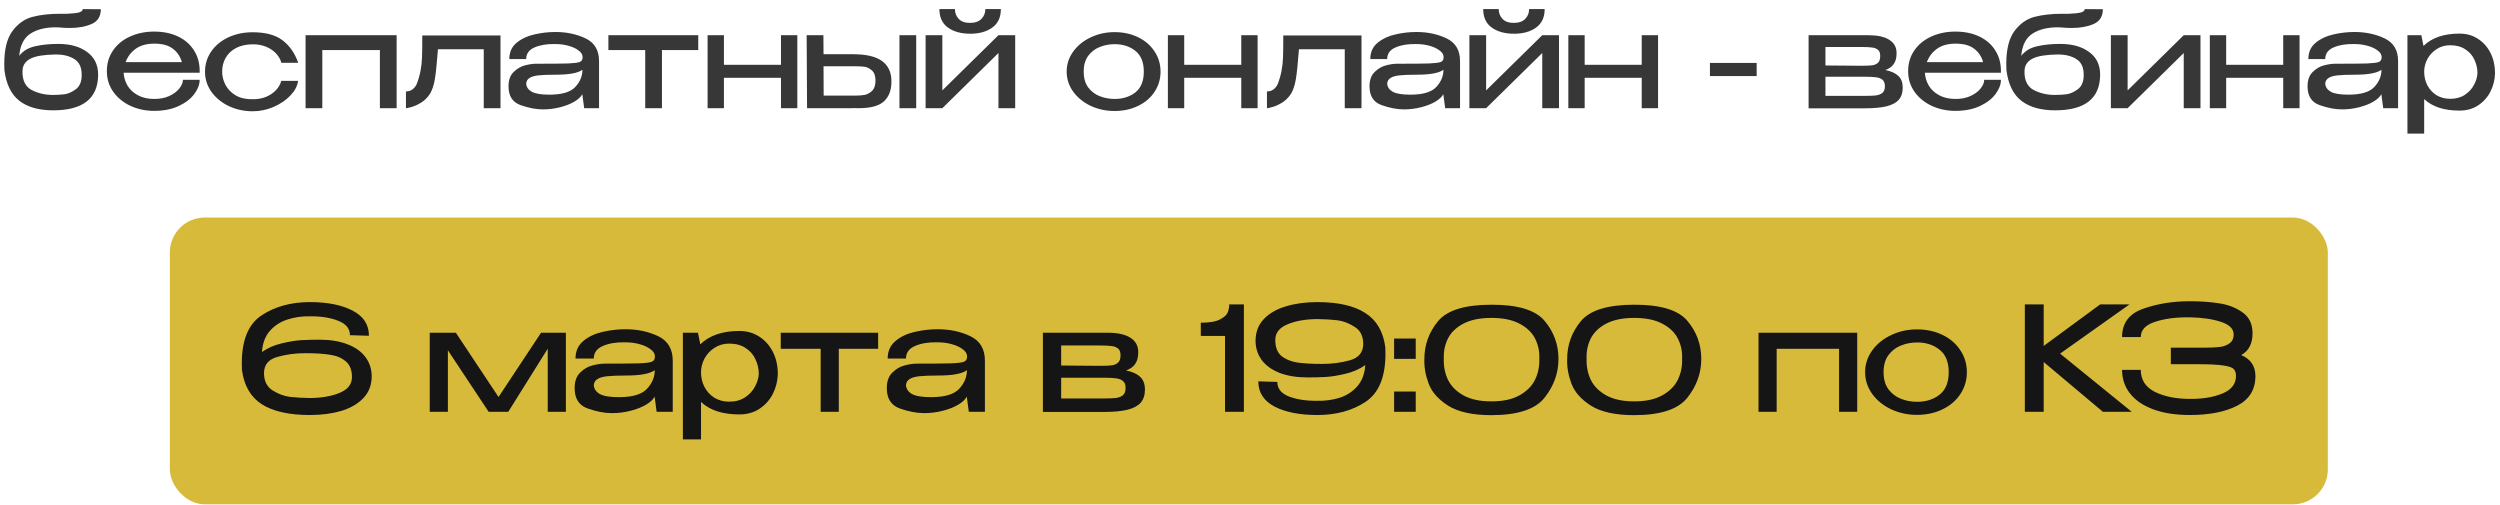
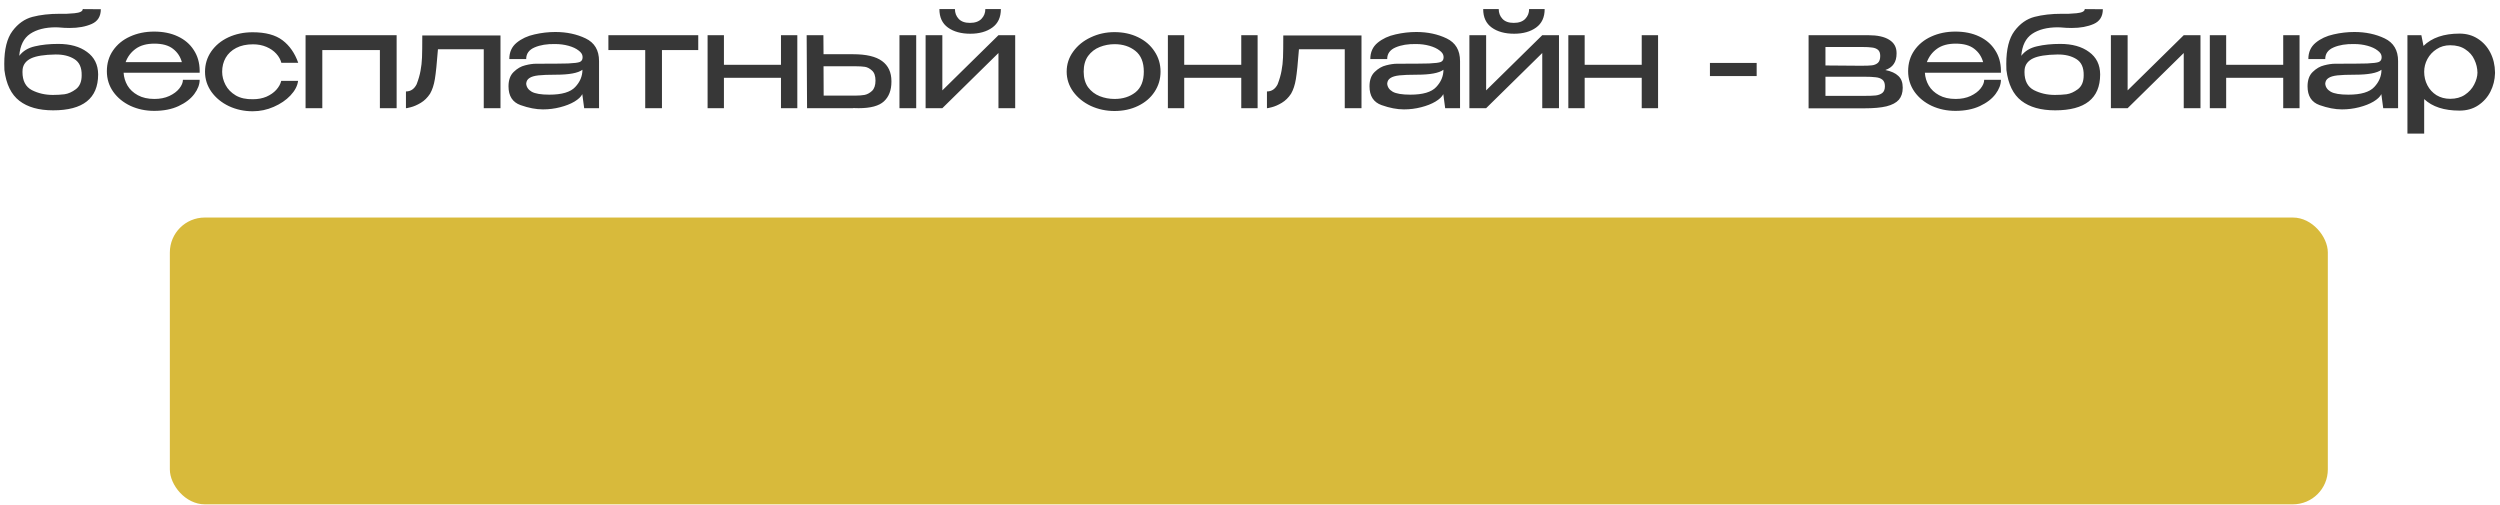
<svg xmlns="http://www.w3.org/2000/svg" width="2149" height="434" viewBox="0 0 2149 434" fill="none">
  <rect x="146" y="187" width="1855" height="246.521" rx="30" fill="#D8BA3B" />
-   <path d="M319.506 323.434C319.506 330.92 317.135 337.158 312.395 342.148C307.654 347.138 301.291 350.839 293.307 353.251C285.322 355.58 276.34 356.745 266.359 356.745C248.56 356.745 234.796 353.667 225.065 347.513C215.417 341.275 209.719 331.419 207.973 317.945C207.89 316.614 207.848 314.701 207.848 312.206C207.848 292.245 213.545 278.522 224.94 271.036C236.417 263.468 250.224 259.684 266.359 259.684C281.58 259.684 293.847 262.137 303.163 267.044C312.478 271.868 317.135 279.063 317.135 288.627L300.792 288.128C300.792 282.473 297.465 278.356 290.812 275.777C284.241 273.116 276.173 271.827 266.609 271.91C259.705 271.743 253.218 272.658 247.147 274.654C241.075 276.567 236.002 279.853 231.926 284.51C227.934 289.085 225.688 295.115 225.189 302.6C229.93 299.19 235.627 296.695 242.281 295.115C248.935 293.534 254.674 292.619 259.497 292.37C264.321 292.12 269.436 291.996 274.843 291.996C284.075 291.996 292.059 293.326 298.796 295.988C305.533 298.566 310.648 302.226 314.141 306.967C317.634 311.624 319.423 317.03 319.506 323.185V323.31V323.434ZM266.609 342.148C276.589 342.065 285.073 340.568 292.059 337.657C299.046 334.746 302.539 330.255 302.539 324.183C302.539 318.112 300.792 313.62 297.299 310.709C293.889 307.715 289.398 305.802 283.825 304.97C278.253 304.056 271.1 303.598 262.367 303.598C253.883 303.598 245.857 304.679 238.289 306.842C230.803 308.921 227.019 313.537 226.936 320.69C226.936 327.51 229.431 332.5 234.421 335.661C239.412 338.738 244.36 340.568 249.267 341.15C254.258 341.732 260.038 342.065 266.609 342.148ZM486.426 286.007V354H470.831V299.731L436.897 354H420.055L384.998 301.103V354H369.404V286.007H391.86L428.539 341.275L465.092 286.007H486.426ZM537.616 283.013C548.096 283.013 557.494 285.009 565.811 289.002C574.129 292.994 578.287 300.022 578.287 310.085V354H564.439L562.693 340.9C561.528 343.312 559.075 345.641 555.332 347.887C551.672 350.049 547.223 351.796 541.983 353.127C536.826 354.457 531.503 355.123 526.014 355.123C519.61 355.123 512.665 353.792 505.179 351.131C497.694 348.469 493.951 342.647 493.951 333.665C493.951 327.759 495.573 323.268 498.817 320.191C502.061 317.03 505.595 314.993 509.421 314.078C513.247 313.08 516.657 312.581 519.651 312.581C534.04 312.581 543.979 312.497 549.468 312.331C555.041 312.082 558.659 311.624 560.322 310.959C561.986 310.21 562.859 308.921 562.942 307.091V305.968C562.859 303.889 561.611 301.976 559.199 300.23C556.871 298.4 553.752 296.944 549.843 295.863C545.933 294.782 541.775 294.241 537.367 294.241C529.881 294.075 523.519 295.115 518.279 297.36C513.039 299.606 510.419 303.224 510.419 308.214H494.7C494.7 301.81 496.987 296.736 501.561 292.994C506.136 289.251 511.667 286.673 518.154 285.259C524.642 283.762 531.129 283.013 537.616 283.013ZM532.002 341.4C543.646 341.4 551.672 339.029 556.08 334.288C560.572 329.548 562.817 324.183 562.817 318.195C558.742 321.272 550.425 322.811 537.866 322.811C530.963 322.811 525.598 323.019 521.772 323.434C518.029 323.85 515.243 324.682 513.413 325.93C511.584 327.094 510.586 328.841 510.419 331.169C510.669 334.33 512.374 336.825 515.534 338.655C518.778 340.485 524.267 341.4 532.002 341.4ZM668.594 321.563C668.427 327.551 667.014 333.207 664.352 338.53C661.691 343.77 657.865 348.053 652.874 351.38C647.967 354.624 642.187 356.246 635.533 356.246C621.144 356.246 610.166 352.669 602.597 345.517V377.704H587.003V286.007H599.977L601.973 295.988C609.792 288.336 620.978 284.51 635.533 284.51C641.937 284.51 647.593 286.091 652.5 289.251C657.49 292.412 661.399 296.736 664.227 302.226C667.055 307.715 668.511 313.87 668.594 320.69V321.064V321.563ZM626.8 345.267C632.206 345.267 636.781 344.019 640.523 341.524C644.349 338.946 647.219 335.785 649.132 332.043C651.128 328.217 652.167 324.516 652.251 320.939C652.167 316.698 651.211 312.664 649.381 308.838C647.635 304.929 644.848 301.727 641.022 299.232C637.28 296.653 632.539 295.364 626.8 295.364C622.059 295.364 617.859 296.57 614.2 298.982C610.54 301.311 607.671 304.388 605.591 308.214C603.595 311.957 602.597 315.907 602.597 320.066C602.597 324.64 603.595 328.841 605.591 332.667C607.588 336.492 610.415 339.57 614.075 341.899C617.818 344.144 622.059 345.267 626.8 345.267ZM754.843 286.007V299.855H721.034V354H705.439V299.855H671.131V286.007H754.843ZM805.961 283.013C816.441 283.013 825.839 285.009 834.156 289.002C842.473 292.994 846.632 300.022 846.632 310.085V354H832.784L831.037 340.9C829.873 343.312 827.419 345.641 823.677 347.887C820.017 350.049 815.568 351.796 810.328 353.127C805.171 354.457 799.848 355.123 794.359 355.123C787.955 355.123 781.01 353.792 773.524 351.131C766.039 348.469 762.296 342.647 762.296 333.665C762.296 327.759 763.918 323.268 767.162 320.191C770.405 317.03 773.94 314.993 777.766 314.078C781.592 313.08 785.002 312.581 787.996 312.581C802.385 312.581 812.324 312.497 817.813 312.331C823.386 312.082 827.004 311.624 828.667 310.959C830.33 310.21 831.204 308.921 831.287 307.091V305.968C831.204 303.889 829.956 301.976 827.544 300.23C825.215 298.4 822.096 296.944 818.187 295.863C814.278 294.782 810.12 294.241 805.712 294.241C798.226 294.075 791.864 295.115 786.624 297.36C781.384 299.606 778.764 303.224 778.764 308.214H763.045C763.045 301.81 765.332 296.736 769.906 292.994C774.481 289.251 780.012 286.673 786.499 285.259C792.986 283.762 799.474 283.013 805.961 283.013ZM800.347 341.4C811.991 341.4 820.017 339.029 824.425 334.288C828.917 329.548 831.162 324.183 831.162 318.195C827.087 321.272 818.77 322.811 806.211 322.811C799.307 322.811 793.943 323.019 790.117 323.434C786.374 323.85 783.588 324.682 781.758 325.93C779.929 327.094 778.93 328.841 778.764 331.169C779.014 334.33 780.719 336.825 783.879 338.655C787.123 340.485 792.612 341.4 800.347 341.4ZM912.188 330.795C912.105 331.544 912.063 332.583 912.063 333.914L912.188 330.795ZM967.954 318.444C973.361 319.525 977.394 321.355 980.056 323.934C982.801 326.429 984.173 330.047 984.173 334.787V335.037C984.173 339.611 982.967 343.312 980.555 346.14C978.143 348.885 974.317 350.923 969.077 352.253C963.921 353.501 957.017 354.125 948.368 354.125H896.469V286.007H950.114H952.235C960.635 286.007 967.081 287.421 971.572 290.249C976.147 293.077 978.434 297.194 978.434 302.6V303.099C978.434 307.091 977.561 310.335 975.814 312.83C974.151 315.325 971.531 317.197 967.954 318.444ZM963.214 305.345C963.214 302.683 962.507 300.77 961.093 299.606C959.679 298.441 957.849 297.735 955.604 297.485C953.441 297.152 950.239 296.986 945.997 296.986H912.188V314.202L944.126 314.452H945.997C950.239 314.452 953.399 314.327 955.479 314.078C957.641 313.828 959.471 313.08 960.968 311.832C962.465 310.501 963.214 308.339 963.214 305.345ZM948.118 342.522C952.859 342.522 956.477 342.398 958.972 342.148C961.55 341.815 963.63 341.025 965.21 339.778C966.79 338.447 967.58 336.368 967.58 333.54C967.58 330.712 966.79 328.674 965.21 327.427C963.63 326.179 961.55 325.431 958.972 325.181C956.477 324.848 952.859 324.682 948.118 324.682H947.869H912.188V342.522H948.118ZM1069.25 261.68V354H1053.03V288.752H1032.2V277.399C1039.68 277.399 1045.21 276.443 1048.79 274.53C1052.45 272.617 1054.65 270.579 1055.4 268.417C1056.23 266.171 1056.65 263.925 1056.65 261.68H1069.25ZM1190.8 298.483C1190.89 299.814 1190.93 301.727 1190.93 304.222C1190.93 324.183 1185.19 337.948 1173.71 345.517C1162.32 353.002 1148.55 356.745 1132.42 356.745C1117.2 356.745 1104.93 354.333 1095.62 349.509C1086.3 344.602 1081.64 337.366 1081.64 327.801L1097.99 328.3C1097.99 333.956 1101.27 338.114 1107.84 340.776C1114.5 343.354 1122.6 344.602 1132.17 344.518C1139.07 344.685 1145.56 343.811 1151.63 341.899C1157.7 339.902 1162.73 336.617 1166.73 332.043C1170.8 327.385 1173.09 321.314 1173.59 313.828C1168.85 317.238 1163.15 319.733 1156.5 321.314C1149.84 322.894 1144.1 323.809 1139.28 324.058C1134.46 324.308 1129.34 324.433 1123.94 324.433C1114.7 324.433 1106.72 323.143 1099.98 320.565C1093.24 317.904 1088.13 314.244 1084.64 309.586C1081.14 304.846 1079.36 299.398 1079.27 293.243V293.118V292.994C1079.27 285.508 1081.64 279.27 1086.38 274.28C1091.12 269.29 1097.49 265.63 1105.47 263.302C1113.46 260.89 1122.44 259.684 1132.42 259.684C1150.22 259.684 1163.94 262.803 1173.59 269.04C1183.32 275.195 1189.06 285.009 1190.8 298.483ZM1136.41 312.83C1144.89 312.83 1152.88 311.79 1160.36 309.711C1167.93 307.549 1171.76 302.891 1171.84 295.738C1171.84 288.918 1169.35 283.97 1164.36 280.892C1159.37 277.732 1154.38 275.86 1149.39 275.278C1144.48 274.696 1138.74 274.363 1132.17 274.28C1122.19 274.363 1113.7 275.86 1106.72 278.771C1099.73 281.682 1096.24 286.174 1096.24 292.245C1096.24 298.317 1097.94 302.85 1101.35 305.844C1104.85 308.755 1109.38 310.668 1114.95 311.583C1120.53 312.414 1127.68 312.83 1136.41 312.83ZM1198.37 290.998H1216.96V308.464H1198.37V290.998ZM1198.37 336.534H1216.96V354H1198.37V336.534ZM1281.89 261.929C1304.68 261.846 1319.99 266.504 1327.8 275.902C1335.71 285.3 1339.66 296.196 1339.66 308.588C1339.66 320.731 1335.66 331.835 1327.68 341.899C1319.78 351.879 1304.52 356.869 1281.89 356.869C1266.01 356.869 1253.74 354.208 1245.09 348.885C1236.52 343.479 1230.87 337.158 1228.12 329.922C1225.38 322.686 1224.13 315.575 1224.38 308.588C1224.38 296.529 1228.25 285.758 1235.98 276.276C1243.8 266.712 1259.1 261.929 1281.89 261.929ZM1282.02 345.017C1292 345.017 1300.07 343.271 1306.22 339.778C1312.46 336.284 1316.91 331.793 1319.57 326.304C1322.23 320.731 1323.44 314.701 1323.19 308.214C1323.44 302.059 1322.23 296.362 1319.57 291.122C1316.91 285.799 1312.46 281.516 1306.22 278.272C1300.07 274.946 1292 273.282 1282.02 273.282C1272.12 273.282 1264.05 274.946 1257.82 278.272C1251.66 281.516 1247.25 285.799 1244.59 291.122C1242.01 296.362 1240.85 302.059 1241.1 308.214C1240.85 314.701 1242.01 320.731 1244.59 326.304C1247.25 331.793 1251.66 336.284 1257.82 339.778C1264.05 343.271 1272.12 345.017 1282.02 345.017ZM1404.64 261.929C1427.43 261.846 1442.74 266.504 1450.55 275.902C1458.45 285.3 1462.41 296.196 1462.41 308.588C1462.41 320.731 1458.41 331.835 1450.43 341.899C1442.53 351.879 1427.27 356.869 1404.64 356.869C1388.76 356.869 1376.49 354.208 1367.84 348.885C1359.27 343.479 1353.62 337.158 1350.87 329.922C1348.13 322.686 1346.88 315.575 1347.13 308.588C1347.13 296.529 1351 285.758 1358.73 276.276C1366.55 266.712 1381.85 261.929 1404.64 261.929ZM1404.77 345.017C1414.75 345.017 1422.82 343.271 1428.97 339.778C1435.21 336.284 1439.66 331.793 1442.32 326.304C1444.98 320.731 1446.19 314.701 1445.94 308.214C1446.19 302.059 1444.98 296.362 1442.32 291.122C1439.66 285.799 1435.21 281.516 1428.97 278.272C1422.82 274.946 1414.75 273.282 1404.77 273.282C1394.87 273.282 1386.8 274.946 1380.56 278.272C1374.41 281.516 1370 285.799 1367.34 291.122C1364.76 296.362 1363.6 302.059 1363.85 308.214C1363.6 314.701 1364.76 320.731 1367.34 326.304C1370 331.793 1374.41 336.284 1380.56 339.778C1386.8 343.271 1394.87 345.017 1404.77 345.017ZM1511.62 286.007H1596.46V354H1580.86V299.855H1527.22V354H1511.62V286.007ZM1647.8 283.138C1655.95 283.138 1663.27 284.718 1669.76 287.879C1676.33 291.039 1681.44 295.447 1685.1 301.103C1688.85 306.675 1690.72 312.955 1690.72 319.941C1690.72 326.845 1688.85 333.124 1685.1 338.78C1681.44 344.352 1676.33 348.719 1669.76 351.879C1663.27 355.04 1655.95 356.62 1647.8 356.62C1639.98 356.62 1632.62 355.04 1625.72 351.879C1618.9 348.635 1613.45 344.227 1609.37 338.655C1605.3 332.999 1603.26 326.761 1603.26 319.941C1603.26 313.038 1605.3 306.8 1609.37 301.228C1613.45 295.572 1618.9 291.164 1625.72 288.003C1632.54 284.76 1639.9 283.138 1647.8 283.138ZM1647.92 345.392C1655.58 345.392 1662.02 343.354 1667.26 339.279C1672.5 335.12 1675.12 328.674 1675.12 319.941C1675.12 311.208 1672.5 304.762 1667.26 300.604C1662.02 296.445 1655.58 294.366 1647.92 294.366C1643.1 294.366 1638.48 295.239 1634.08 296.986C1629.67 298.733 1626.05 301.519 1623.22 305.345C1620.48 309.171 1619.11 314.036 1619.11 319.941C1619.11 325.846 1620.48 330.712 1623.22 334.538C1626.05 338.281 1629.63 341.025 1633.95 342.772C1638.36 344.518 1643.02 345.392 1647.92 345.392ZM1770.85 303.972L1832.48 354H1807.66L1756.76 311.208V354H1740.54V261.68H1756.76V297.36L1805.29 261.68H1830.49L1770.85 303.972ZM1938.78 323.434C1938.7 334.995 1933.46 343.437 1923.06 348.76C1912.67 354.083 1899.11 356.745 1882.39 356.745C1870.25 356.745 1859.77 355.123 1850.95 351.879C1842.22 348.635 1835.57 344.103 1830.99 338.281C1826.42 332.459 1824.13 325.68 1824.13 317.945H1840.22C1840.22 326.512 1844.3 332.833 1852.45 336.908C1860.68 340.9 1870.66 342.897 1882.39 342.897C1893.37 342.98 1902.69 341.441 1910.34 338.281C1918.07 335.12 1921.98 330.13 1922.06 323.31C1922.06 320.648 1921.44 318.652 1920.19 317.321C1918.95 315.907 1915.99 314.868 1911.33 314.202C1906.68 313.454 1899.28 313.08 1889.13 313.08H1866.05V298.857H1889.38H1895.49C1900.65 298.857 1904.93 298.649 1908.34 298.234C1911.75 297.735 1914.54 296.653 1916.7 294.99C1918.95 293.326 1920.07 290.831 1920.07 287.504C1920.07 282.68 1916.41 279.063 1909.09 276.651C1901.77 274.239 1892.87 272.949 1882.39 272.783C1870.66 272.617 1860.68 273.906 1852.45 276.651C1844.3 279.312 1840.22 283.679 1840.22 289.75H1824.13C1824.13 277.773 1830.16 269.664 1842.22 265.422C1854.36 261.097 1867.75 258.935 1882.39 258.935C1891.29 258.935 1899.57 259.517 1907.22 260.682C1914.95 261.763 1921.73 264.341 1927.55 268.417C1933.38 272.492 1936.29 278.522 1936.29 286.506C1936.29 295.406 1933.04 301.644 1926.56 305.22C1934.62 308.63 1938.7 314.618 1938.78 323.185V323.31V323.434Z" fill="#151515" />
  <path d="M84.362 63.991V64.106C84.285 84.597 71.392 94.842 45.683 94.842C33.404 94.842 23.735 92.118 16.674 86.669C9.614 81.22 5.316 72.394 3.781 60.192C3.704 58.964 3.666 57.199 3.666 54.897C3.666 42.388 6.007 32.987 10.688 26.694C15.446 20.324 21.202 16.257 27.955 14.492C34.709 12.726 42.575 11.844 51.554 11.844H51.784C55.161 11.997 59.228 11.844 63.986 11.383C68.745 10.923 71.124 9.733 71.124 7.815L86.664 7.93C86.664 14.069 84.055 18.29 78.836 20.593C73.618 22.895 67.325 24.046 59.957 24.046C56.811 24.046 53.703 23.892 50.633 23.586L48.1 23.471C38.891 23.471 31.486 25.351 25.883 29.111C20.358 32.871 17.25 39.164 16.559 47.99C19.706 43.846 24.195 41.121 30.027 39.817C35.86 38.435 42.537 37.745 50.057 37.745C60.341 37.745 68.591 40.047 74.807 44.652C81.1 49.179 84.285 55.588 84.362 63.876V63.991ZM45.453 81.604C48.906 81.604 52.245 81.412 55.468 81.028C58.691 80.568 61.953 79.109 65.253 76.654C68.553 74.121 70.203 70.169 70.203 64.797C70.356 58.12 68.246 53.439 63.871 50.753C59.574 48.067 54.163 46.762 47.64 46.839C38.047 46.992 31.064 48.105 26.689 50.177C22.392 52.249 19.974 55.357 19.437 59.502C19.36 60.039 19.322 60.844 19.322 61.919C19.322 69.44 22.008 74.62 27.38 77.46C32.829 80.222 38.853 81.604 45.453 81.604ZM171.634 62.495H106.249C106.479 66.408 107.592 70.092 109.587 73.546C111.583 76.922 114.537 79.685 118.451 81.834C122.365 83.983 127.123 85.057 132.725 85.057C137.56 85.057 141.82 84.213 145.503 82.525C149.264 80.759 152.142 78.611 154.137 76.078C156.209 73.469 157.245 70.975 157.245 68.596H171.634C171.634 72.586 170.1 76.654 167.03 80.798C163.96 84.942 159.471 88.395 153.561 91.158C147.652 93.921 140.63 95.302 132.495 95.302C125.205 95.302 118.451 93.882 112.235 91.043C106.019 88.127 101.069 84.098 97.385 78.956C93.701 73.737 91.86 67.828 91.86 61.228C91.86 54.475 93.625 48.527 97.155 43.385C100.762 38.167 105.635 34.176 111.775 31.413C117.991 28.574 124.898 27.154 132.495 27.154C140.246 27.154 147.038 28.535 152.871 31.298C158.78 34.061 163.346 37.975 166.569 43.04C169.869 48.028 171.558 53.899 171.634 60.653V62.495ZM132.725 37.514C126.126 37.514 120.792 38.973 116.724 41.889C112.657 44.805 109.741 48.642 107.976 53.4H156.324C155.019 48.642 152.449 44.805 148.611 41.889C144.851 38.973 139.556 37.514 132.725 37.514ZM176.231 61.689C176.231 55.242 177.996 49.448 181.526 44.306C185.133 39.088 190.045 35.02 196.261 32.104C202.554 29.188 209.538 27.73 217.212 27.73C228.263 27.73 236.82 30.032 242.883 34.637C248.945 39.241 253.435 45.688 256.351 53.976H241.847C241.156 51.213 239.698 48.604 237.472 46.148C235.247 43.692 232.407 41.735 228.954 40.277C225.5 38.819 221.701 38.09 217.557 38.09C211.878 38.09 207.043 39.126 203.053 41.198C199.062 43.27 196.031 46.11 193.959 49.717C191.963 53.247 190.966 57.238 190.966 61.689C190.966 65.526 191.925 69.286 193.844 72.97C195.762 76.654 198.717 79.685 202.707 82.064C206.698 84.366 211.648 85.441 217.557 85.287C221.778 85.287 225.615 84.558 229.069 83.1C232.522 81.565 235.323 79.608 237.472 77.229C239.698 74.773 241.117 72.203 241.731 69.516H256.236C255.699 73.814 253.512 77.997 249.674 82.064C245.914 86.055 241.117 89.316 235.285 91.849C229.529 94.381 223.505 95.648 217.212 95.648C209.921 95.648 203.129 94.189 196.837 91.273C190.544 88.28 185.517 84.174 181.756 78.956C178.073 73.737 176.231 67.982 176.231 61.689ZM262.666 30.262H340.944V93H326.555V43.04H277.056V93H262.666V30.262ZM430.22 30.492V93H415.83V42.349H376.461C375.54 54.398 374.658 62.955 373.813 68.02C372.969 73.085 371.588 77.268 369.669 80.568C367.444 83.944 364.796 86.554 361.726 88.395C358.657 90.237 355.74 91.504 352.978 92.194C350.292 92.885 348.949 93.153 348.949 93V78.611C353.016 78.611 356.086 76.538 358.158 72.394C359.769 68.174 360.882 64.298 361.496 60.768C362.187 57.161 362.609 53.4 362.762 49.486C362.916 45.573 362.993 39.241 362.993 30.492H430.22ZM477.405 27.5C487.075 27.5 495.747 29.341 503.421 33.025C511.096 36.709 514.933 43.194 514.933 52.48V93H502.155L500.544 80.913C499.469 83.138 497.205 85.287 493.752 87.359C490.375 89.355 486.269 90.966 481.434 92.194C476.676 93.422 471.765 94.036 466.7 94.036C460.79 94.036 454.382 92.808 447.475 90.352C440.569 87.897 437.115 82.525 437.115 74.236C437.115 68.787 438.612 64.643 441.605 61.804C444.598 58.888 447.859 57.007 451.389 56.163C454.92 55.242 458.066 54.782 460.829 54.782C474.105 54.782 483.276 54.705 488.341 54.551C493.483 54.321 496.821 53.899 498.356 53.285C499.891 52.595 500.697 51.405 500.774 49.717V48.681C500.697 46.762 499.546 44.997 497.32 43.385C495.171 41.697 492.294 40.354 488.687 39.356C485.08 38.359 481.243 37.86 477.175 37.86C470.268 37.706 464.397 38.666 459.563 40.738C454.728 42.81 452.31 46.148 452.31 50.753H437.806C437.806 44.843 439.916 40.162 444.137 36.709C448.358 33.255 453.461 30.876 459.447 29.572C465.433 28.19 471.419 27.5 477.405 27.5ZM472.225 81.373C482.969 81.373 490.375 79.186 494.442 74.812C498.587 70.437 500.659 65.487 500.659 59.962C496.898 62.801 489.224 64.221 477.636 64.221C471.266 64.221 466.316 64.413 462.786 64.797C459.332 65.18 456.761 65.948 455.073 67.099C453.385 68.174 452.464 69.785 452.31 71.934C452.541 74.85 454.114 77.153 457.03 78.841C460.023 80.529 465.088 81.373 472.225 81.373ZM600.217 30.262V43.04H569.021V93H554.631V43.04H522.975V30.262H600.217ZM671.329 55.703V30.262H685.373V93H671.329V66.869H622.289V93H608.245V30.262H622.289V55.703H671.329ZM733.233 46.609C744.592 46.609 752.918 48.566 758.213 52.48C763.586 56.393 766.272 62.188 766.272 69.862V70.207C766.272 77.498 764.123 83.138 759.825 87.129C755.604 91.043 748.352 93 738.068 93C735.919 93 734.346 92.962 733.349 92.885V93H693.749L693.404 30.262H707.793L707.908 46.609H733.003H733.233ZM773.178 93V30.262H787.568V93H773.178ZM735.536 82.179C738.299 82.179 740.831 81.987 743.133 81.604C745.436 81.143 747.584 79.992 749.58 78.15C751.575 76.232 752.573 73.277 752.573 69.286C752.573 65.296 751.575 62.418 749.58 60.653C747.584 58.811 745.512 57.736 743.364 57.429C741.292 57.122 738.682 56.969 735.536 56.969H735.306H707.908L708.023 82.179H735.536ZM834.098 28.996C826.193 28.996 819.785 27.231 814.874 23.701C809.962 20.171 807.506 14.875 807.506 7.815H820.86C820.86 11.115 821.934 13.916 824.083 16.218C826.232 18.52 829.455 19.672 833.752 19.672C838.127 19.672 841.427 18.52 843.652 16.218C845.878 13.916 846.991 11.115 846.991 7.815H860.344C860.344 14.875 857.888 20.171 852.977 23.701C848.065 27.231 841.772 28.996 834.098 28.996ZM810.039 77.69L858.272 30.262H872.661V93H858.272V45.573L810.039 93H795.649V30.262H810.039V77.69ZM958.008 27.615C965.528 27.615 972.282 29.073 978.268 31.989C984.331 34.905 989.05 38.973 992.427 44.191C995.88 49.333 997.607 55.127 997.607 61.574C997.607 67.943 995.88 73.737 992.427 78.956C989.05 84.098 984.331 88.127 978.268 91.043C972.282 93.959 965.528 95.417 958.008 95.417C950.794 95.417 944.002 93.959 937.632 91.043C931.339 88.05 926.312 83.983 922.552 78.841C918.792 73.622 916.911 67.867 916.911 61.574C916.911 55.204 918.792 49.448 922.552 44.306C926.312 39.088 931.339 35.02 937.632 32.104C943.925 29.111 950.717 27.615 958.008 27.615ZM958.123 85.057C965.183 85.057 971.131 83.177 975.965 79.416C980.8 75.579 983.218 69.632 983.218 61.574C983.218 53.516 980.8 47.568 975.965 43.731C971.131 39.894 965.183 37.975 958.123 37.975C953.672 37.975 949.412 38.781 945.345 40.392C941.277 42.004 937.939 44.575 935.33 48.105C932.797 51.635 931.531 56.125 931.531 61.574C931.531 67.022 932.797 71.512 935.33 75.042C937.939 78.496 941.239 81.028 945.23 82.64C949.297 84.251 953.595 85.057 958.123 85.057ZM1066.99 55.703V30.262H1081.04V93H1066.99V66.869H1017.95V93H1003.91V30.262H1017.95V55.703H1066.99ZM1170.34 30.492V93H1155.95V42.349H1116.58C1115.66 54.398 1114.78 62.955 1113.93 68.02C1113.09 73.085 1111.71 77.268 1109.79 80.568C1107.56 83.944 1104.91 86.554 1101.84 88.395C1098.78 90.237 1095.86 91.504 1093.1 92.194C1090.41 92.885 1089.07 93.153 1089.07 93V78.611C1093.13 78.611 1096.2 76.538 1098.28 72.394C1099.89 68.174 1101 64.298 1101.61 60.768C1102.31 57.161 1102.73 53.4 1102.88 49.486C1103.03 45.573 1103.11 39.241 1103.11 30.492H1170.34ZM1217.52 27.5C1227.19 27.5 1235.87 29.341 1243.54 33.025C1251.21 36.709 1255.05 43.194 1255.05 52.48V93H1242.27L1240.66 80.913C1239.59 83.138 1237.32 85.287 1233.87 87.359C1230.49 89.355 1226.39 90.966 1221.55 92.194C1216.79 93.422 1211.88 94.036 1206.82 94.036C1200.91 94.036 1194.5 92.808 1187.59 90.352C1180.69 87.897 1177.23 82.525 1177.23 74.236C1177.23 68.787 1178.73 64.643 1181.72 61.804C1184.72 58.888 1187.98 57.007 1191.51 56.163C1195.04 55.242 1198.18 54.782 1200.95 54.782C1214.22 54.782 1223.39 54.705 1228.46 54.551C1233.6 54.321 1236.94 53.899 1238.47 53.285C1240.01 52.595 1240.82 51.405 1240.89 49.717V48.681C1240.82 46.762 1239.66 44.997 1237.44 43.385C1235.29 41.697 1232.41 40.354 1228.81 39.356C1225.2 38.359 1221.36 37.86 1217.29 37.86C1210.39 37.706 1204.52 38.666 1199.68 40.738C1194.85 42.81 1192.43 46.148 1192.43 50.753H1177.92C1177.92 44.843 1180.03 40.162 1184.26 36.709C1188.48 33.255 1193.58 30.876 1199.57 29.572C1205.55 28.19 1211.54 27.5 1217.52 27.5ZM1212.34 81.373C1223.09 81.373 1230.49 79.186 1234.56 74.812C1238.7 70.437 1240.78 65.487 1240.78 59.962C1237.02 62.801 1229.34 64.221 1217.75 64.221C1211.38 64.221 1206.43 64.413 1202.9 64.797C1199.45 65.18 1196.88 65.948 1195.19 67.099C1193.5 68.174 1192.58 69.785 1192.43 71.934C1192.66 74.85 1194.23 77.153 1197.15 78.841C1200.14 80.529 1205.21 81.373 1212.34 81.373ZM1301.54 28.996C1293.64 28.996 1287.23 27.231 1282.32 23.701C1277.41 20.171 1274.95 14.875 1274.95 7.815H1288.3C1288.3 11.115 1289.38 13.916 1291.53 16.218C1293.68 18.52 1296.9 19.672 1301.2 19.672C1305.57 19.672 1308.87 18.52 1311.1 16.218C1313.32 13.916 1314.43 11.115 1314.43 7.815H1327.79C1327.79 14.875 1325.33 20.171 1320.42 23.701C1315.51 27.231 1309.22 28.996 1301.54 28.996ZM1277.48 77.69L1325.72 30.262H1340.11V93H1325.72V45.573L1277.48 93H1263.09V30.262H1277.48V77.69ZM1411.22 55.703V30.262H1425.27V93H1411.22V66.869H1362.18V93H1348.14V30.262H1362.18V55.703H1411.22ZM1469.86 65.372V54.091H1510.03V65.372H1469.86ZM1569.16 71.589C1569.09 72.279 1569.05 73.239 1569.05 74.466L1569.16 71.589ZM1620.62 60.192C1625.61 61.19 1629.33 62.878 1631.79 65.257C1634.32 67.56 1635.58 70.898 1635.58 75.272V75.502C1635.58 79.723 1634.47 83.138 1632.25 85.748C1630.02 88.28 1626.49 90.16 1621.66 91.388C1616.9 92.54 1610.53 93.115 1602.55 93.115H1554.66V30.262H1604.16H1606.11C1613.87 30.262 1619.81 31.567 1623.96 34.176C1628.18 36.785 1630.29 40.584 1630.29 45.573V46.033C1630.29 49.717 1629.48 52.71 1627.87 55.012C1626.34 57.314 1623.92 59.041 1620.62 60.192ZM1616.24 48.105C1616.24 45.649 1615.59 43.884 1614.29 42.81C1612.98 41.735 1611.29 41.083 1609.22 40.853C1607.23 40.546 1604.27 40.392 1600.36 40.392H1569.16V56.278L1598.63 56.508H1600.36C1604.27 56.508 1607.19 56.393 1609.11 56.163C1611.1 55.933 1612.79 55.242 1614.17 54.091C1615.55 52.863 1616.24 50.868 1616.24 48.105ZM1602.32 82.409C1606.69 82.409 1610.03 82.294 1612.33 82.064C1614.71 81.757 1616.63 81.028 1618.09 79.877C1619.54 78.649 1620.27 76.73 1620.27 74.121C1620.27 71.512 1619.54 69.632 1618.09 68.481C1616.63 67.329 1614.71 66.639 1612.33 66.408C1610.03 66.101 1606.69 65.948 1602.32 65.948H1602.09H1569.16V82.409H1602.32ZM1720 62.495H1654.62C1654.85 66.408 1655.96 70.092 1657.95 73.546C1659.95 76.922 1662.9 79.685 1666.82 81.834C1670.73 83.983 1675.49 85.057 1681.09 85.057C1685.93 85.057 1690.19 84.213 1693.87 82.525C1697.63 80.759 1700.51 78.611 1702.5 76.078C1704.58 73.469 1705.61 70.975 1705.61 68.596H1720C1720 72.586 1718.47 76.654 1715.4 80.798C1712.33 84.942 1707.84 88.395 1701.93 91.158C1696.02 93.921 1689 95.302 1680.86 95.302C1673.57 95.302 1666.82 93.882 1660.6 91.043C1654.38 88.127 1649.43 84.098 1645.75 78.956C1642.07 73.737 1640.23 67.828 1640.23 61.228C1640.23 54.475 1641.99 48.527 1645.52 43.385C1649.13 38.167 1654 34.176 1660.14 31.413C1666.36 28.574 1673.26 27.154 1680.86 27.154C1688.61 27.154 1695.4 28.535 1701.24 31.298C1707.15 34.061 1711.71 37.975 1714.94 43.04C1718.24 48.028 1719.92 53.899 1720 60.653V62.495ZM1681.09 37.514C1674.49 37.514 1669.16 38.973 1665.09 41.889C1661.02 44.805 1658.11 48.642 1656.34 53.4H1704.69C1703.39 48.642 1700.81 44.805 1696.98 41.889C1693.22 38.973 1687.92 37.514 1681.09 37.514ZM1805.29 63.991V64.106C1805.22 84.597 1792.32 94.842 1766.61 94.842C1754.34 94.842 1744.67 92.118 1737.61 86.669C1730.54 81.22 1726.25 72.394 1724.71 60.192C1724.64 58.964 1724.6 57.199 1724.6 54.897C1724.6 42.388 1726.94 32.987 1731.62 26.694C1736.38 20.324 1742.13 16.257 1748.89 14.492C1755.64 12.726 1763.51 11.844 1772.48 11.844H1772.72C1776.09 11.997 1780.16 11.844 1784.92 11.383C1789.68 10.923 1792.05 9.733 1792.05 7.815L1807.6 7.93C1807.6 14.069 1804.99 18.29 1799.77 20.593C1794.55 22.895 1788.26 24.046 1780.89 24.046C1777.74 24.046 1774.63 23.892 1771.56 23.586L1769.03 23.471C1759.82 23.471 1752.42 25.351 1746.81 29.111C1741.29 32.871 1738.18 39.164 1737.49 47.99C1740.64 43.846 1745.13 41.121 1750.96 39.817C1756.79 38.435 1763.47 37.745 1770.99 37.745C1781.27 37.745 1789.52 40.047 1795.74 44.652C1802.03 49.179 1805.22 55.588 1805.29 63.876V63.991ZM1766.38 81.604C1769.84 81.604 1773.18 81.412 1776.4 81.028C1779.62 80.568 1782.88 79.109 1786.18 76.654C1789.48 74.121 1791.13 70.169 1791.13 64.797C1791.29 58.12 1789.18 53.439 1784.8 50.753C1780.5 48.067 1775.09 46.762 1768.57 46.839C1758.98 46.992 1751.99 48.105 1747.62 50.177C1743.32 52.249 1740.9 55.357 1740.37 59.502C1740.29 60.039 1740.25 60.844 1740.25 61.919C1740.25 69.44 1742.94 74.62 1748.31 77.46C1753.76 80.222 1759.78 81.604 1766.38 81.604ZM1828.91 77.69L1877.14 30.262H1891.53V93H1877.14V45.573L1828.91 93H1814.52V30.262H1828.91V77.69ZM1962.65 55.703V30.262H1976.69V93H1962.65V66.869H1913.61V93H1899.56V30.262H1913.61V55.703H1962.65ZM2023.86 27.5C2033.53 27.5 2042.2 29.341 2049.88 33.025C2057.55 36.709 2061.39 43.194 2061.39 52.48V93H2048.61L2047 80.913C2045.92 83.138 2043.66 85.287 2040.21 87.359C2036.83 89.355 2032.72 90.966 2027.89 92.194C2023.13 93.422 2018.22 94.036 2013.15 94.036C2007.25 94.036 2000.84 92.808 1993.93 90.352C1987.02 87.897 1983.57 82.525 1983.57 74.236C1983.57 68.787 1985.07 64.643 1988.06 61.804C1991.05 58.888 1994.31 57.007 1997.84 56.163C2001.37 55.242 2004.52 54.782 2007.28 54.782C2020.56 54.782 2029.73 54.705 2034.8 54.551C2039.94 54.321 2043.28 53.899 2044.81 53.285C2046.35 52.595 2047.15 51.405 2047.23 49.717V48.681C2047.15 46.762 2046 44.997 2043.78 43.385C2041.63 41.697 2038.75 40.354 2035.14 39.356C2031.53 38.359 2027.7 37.86 2023.63 37.86C2016.72 37.706 2010.85 38.666 2006.02 40.738C2001.18 42.81 1998.77 46.148 1998.77 50.753H1984.26C1984.26 44.843 1986.37 40.162 1990.59 36.709C1994.81 33.255 1999.92 30.876 2005.9 29.572C2011.89 28.19 2017.87 27.5 2023.86 27.5ZM2018.68 81.373C2029.42 81.373 2036.83 79.186 2040.9 74.812C2045.04 70.437 2047.11 65.487 2047.11 59.962C2043.35 62.801 2035.68 64.221 2024.09 64.221C2017.72 64.221 2012.77 64.413 2009.24 64.797C2005.79 65.18 2003.22 65.948 2001.53 67.099C1999.84 68.174 1998.92 69.785 1998.77 71.934C1999 74.85 2000.57 77.153 2003.48 78.841C2006.48 80.529 2011.54 81.373 2018.68 81.373ZM2144.72 63.07C2144.56 68.596 2143.26 73.814 2140.8 78.726C2138.35 83.561 2134.82 87.513 2130.21 90.583C2125.68 93.576 2120.35 95.072 2114.21 95.072C2100.93 95.072 2090.8 91.772 2083.82 85.172V114.872H2069.43V30.262H2081.4L2083.24 39.471C2090.46 32.411 2100.78 28.881 2114.21 28.881C2120.12 28.881 2125.34 30.339 2129.87 33.255C2134.47 36.172 2138.08 40.162 2140.69 45.227C2143.3 50.292 2144.64 55.971 2144.72 62.264V62.61V63.07ZM2106.15 84.942C2111.14 84.942 2115.36 83.791 2118.81 81.489C2122.34 79.109 2124.99 76.193 2126.76 72.74C2128.6 69.21 2129.56 65.794 2129.63 62.495C2129.56 58.581 2128.68 54.858 2126.99 51.328C2125.38 47.721 2122.8 44.767 2119.27 42.465C2115.82 40.085 2111.45 38.896 2106.15 38.896C2101.78 38.896 2097.9 40.009 2094.52 42.234C2091.15 44.383 2088.5 47.222 2086.58 50.753C2084.74 54.206 2083.82 57.852 2083.82 61.689C2083.82 65.91 2084.74 69.785 2086.58 73.315C2088.42 76.846 2091.03 79.685 2094.41 81.834C2097.86 83.906 2101.78 84.942 2106.15 84.942Z" fill="#373737" />
</svg>